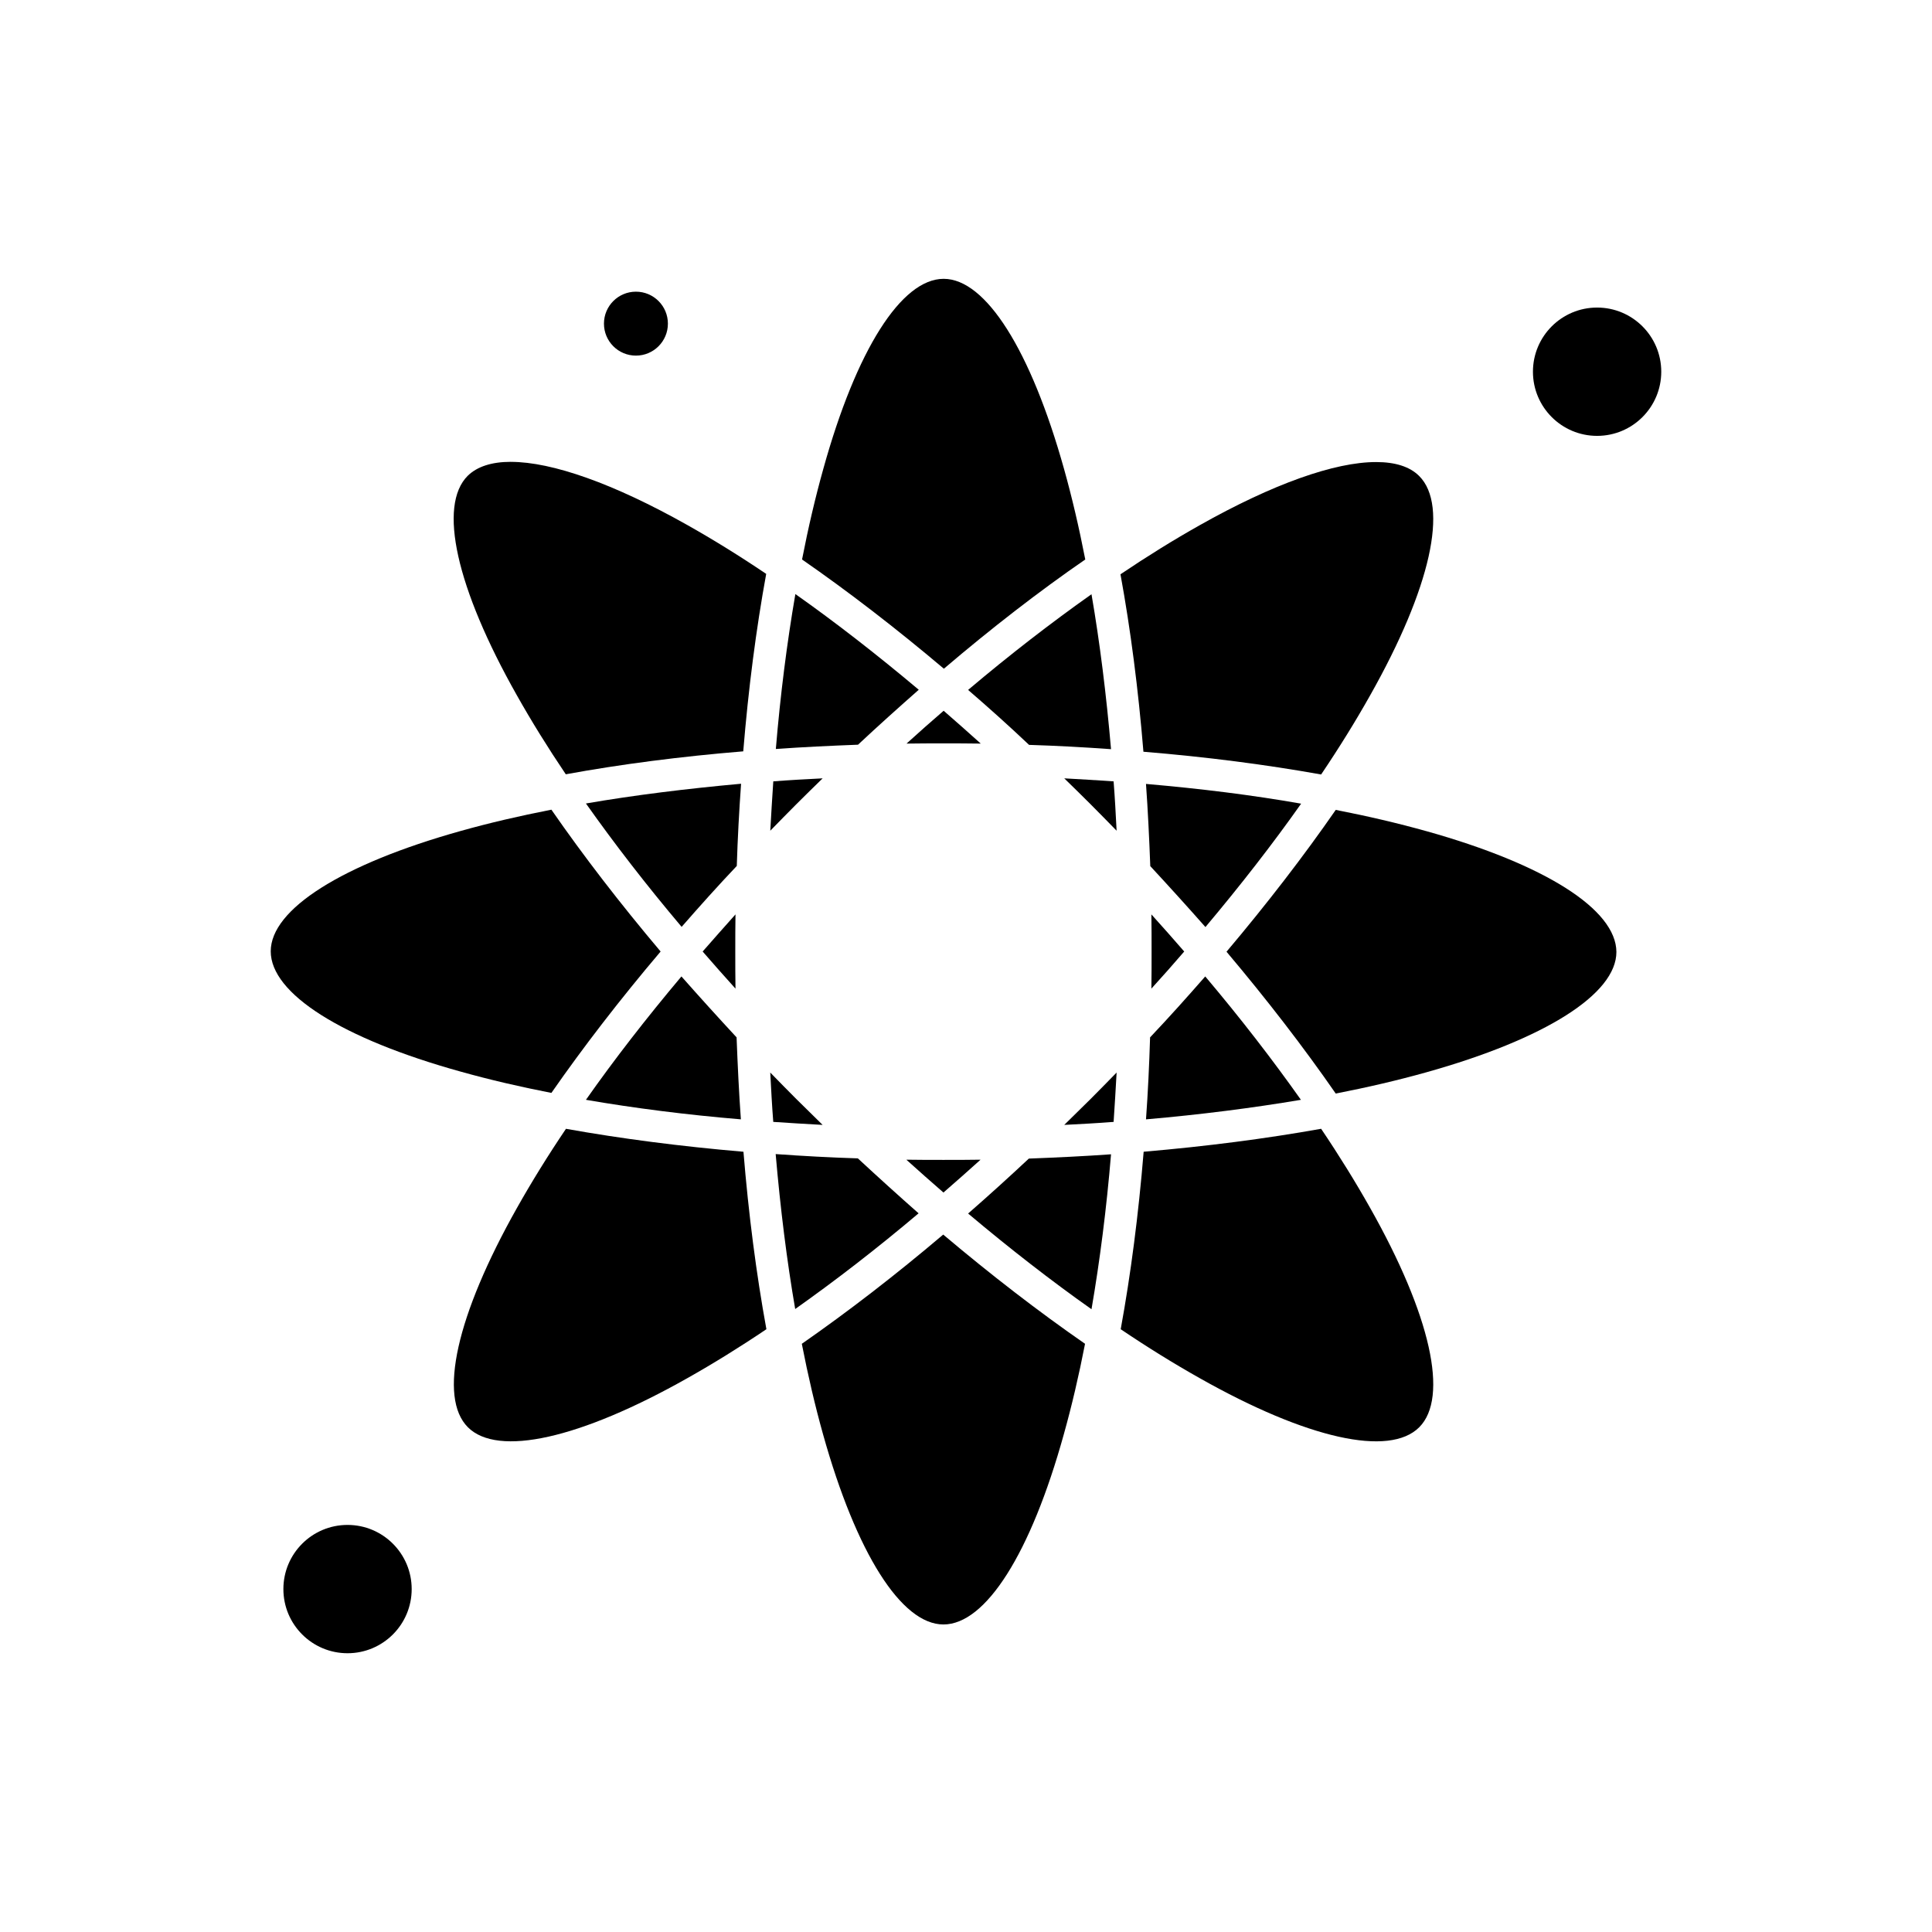
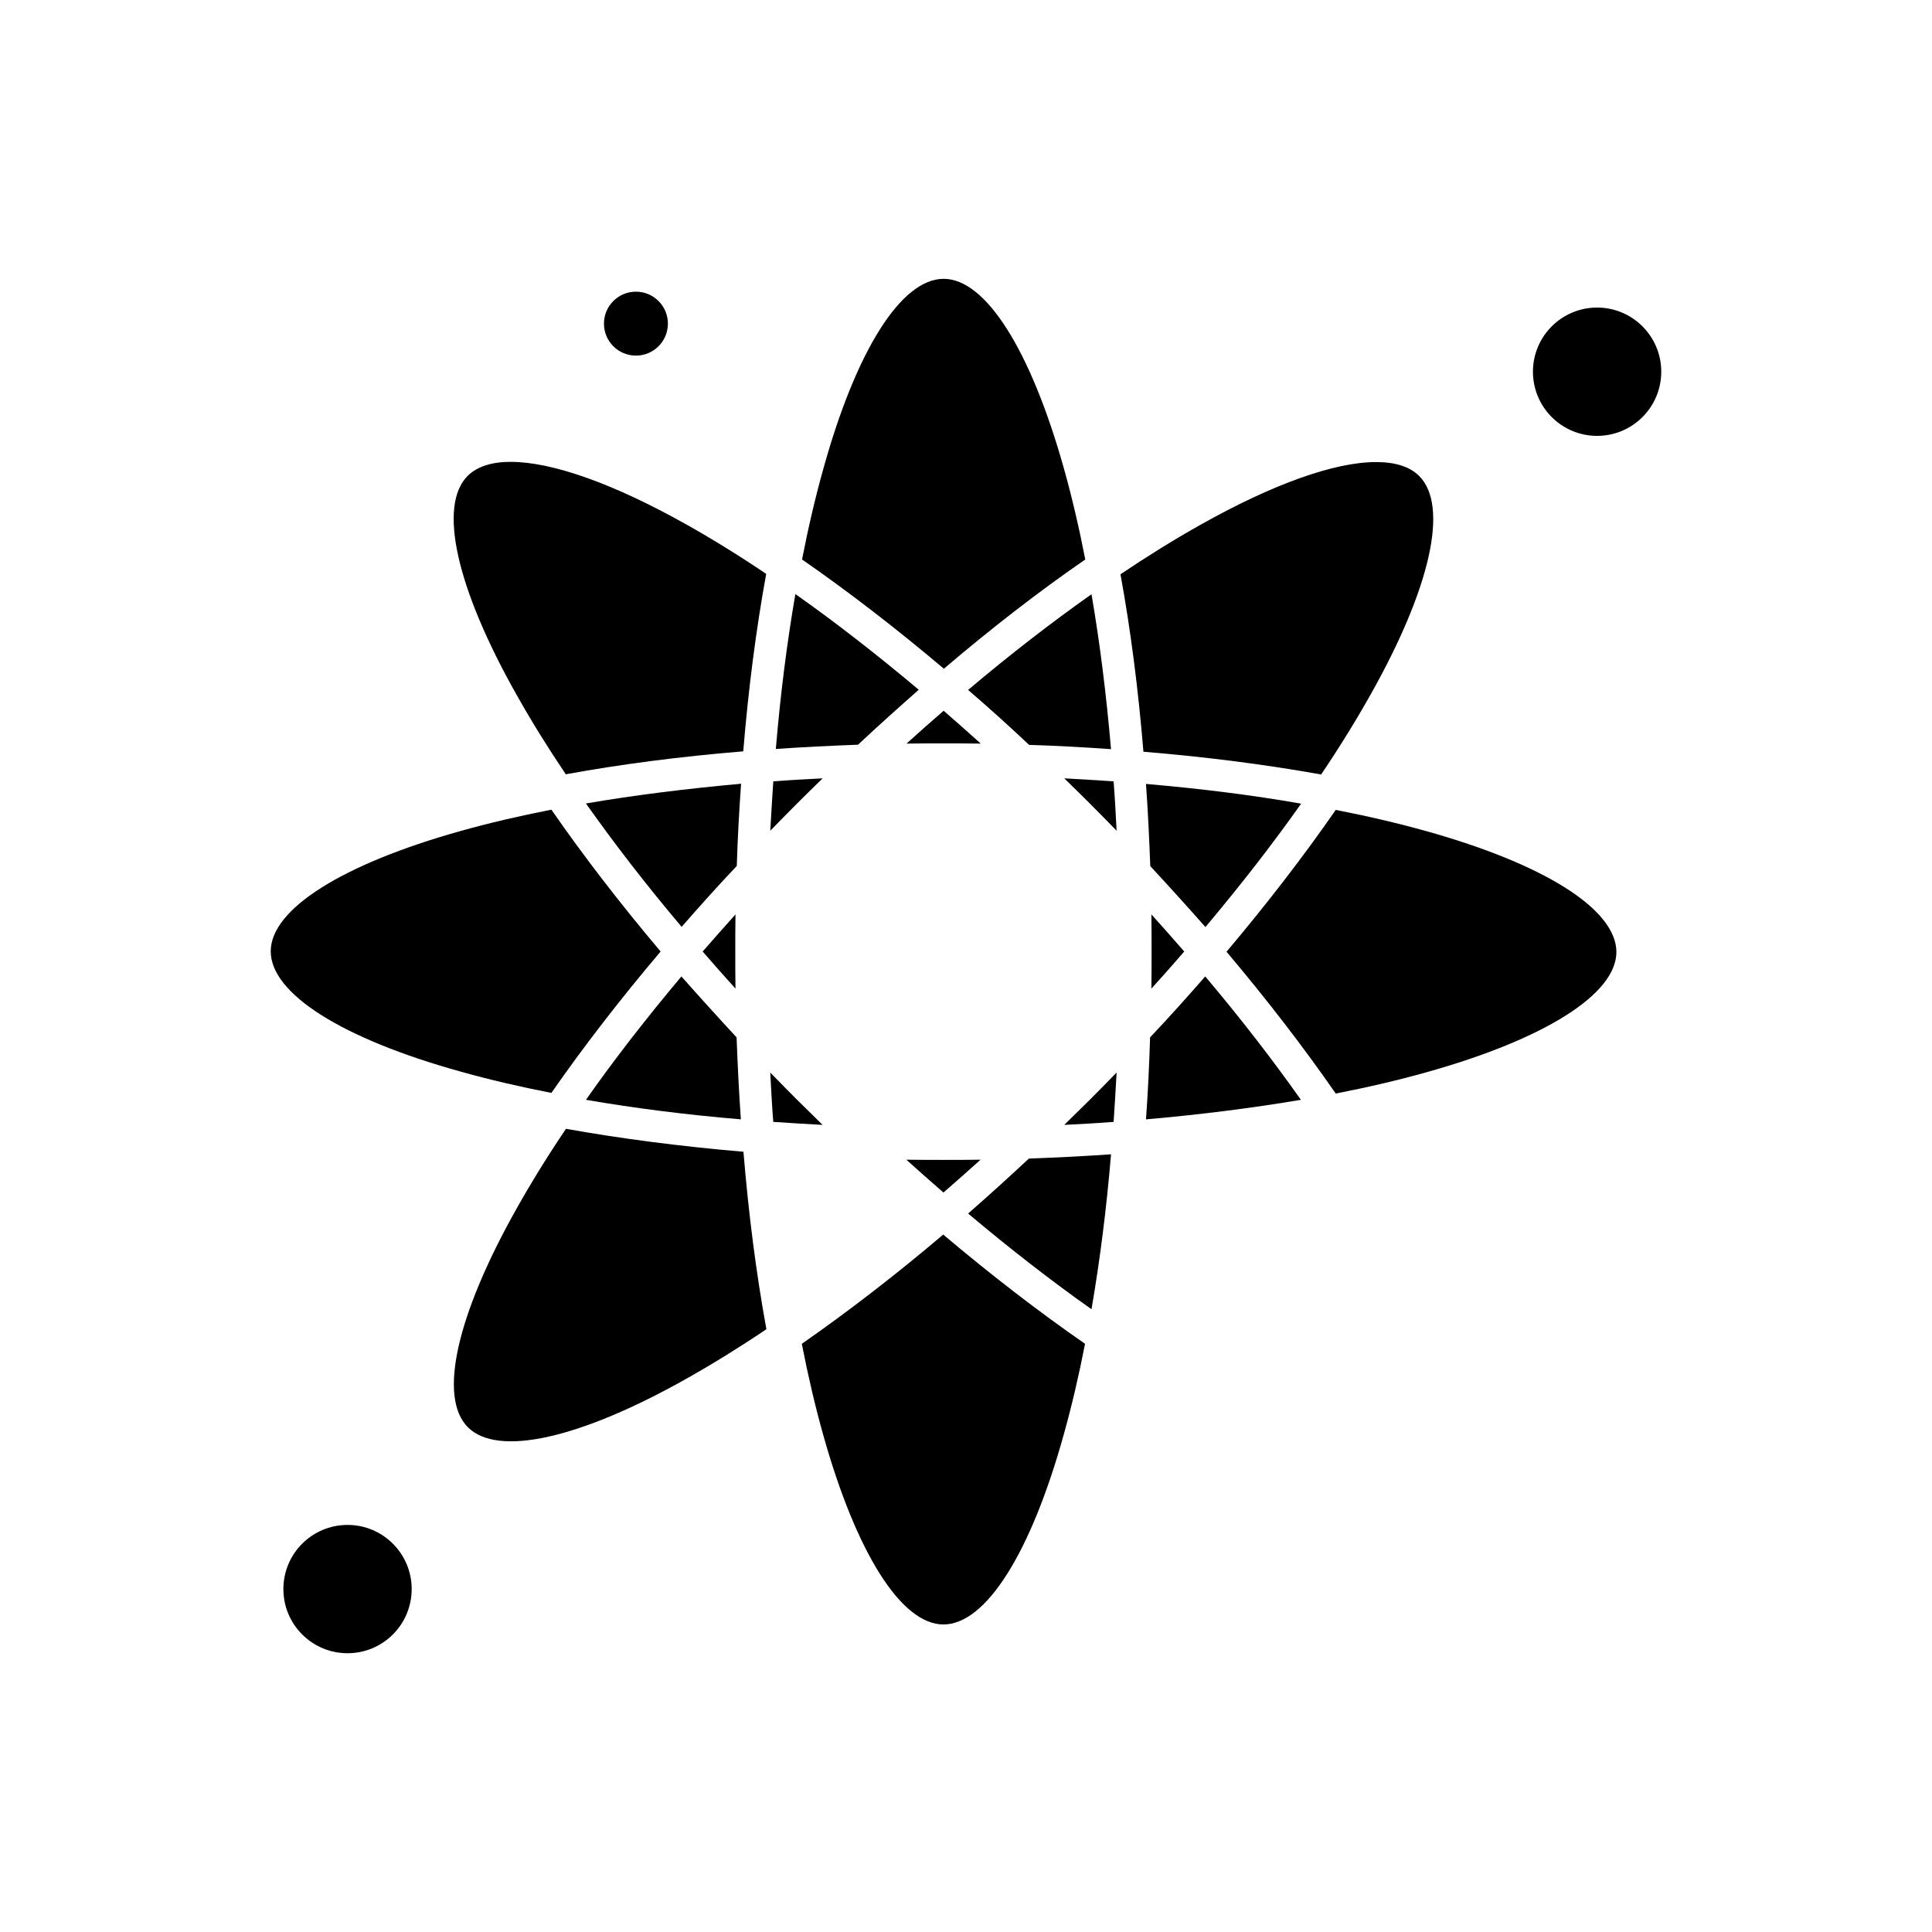
<svg xmlns="http://www.w3.org/2000/svg" fill="#000000" width="800px" height="800px" version="1.1" viewBox="144 144 512 512">
  <g fill-rule="evenodd">
    <path d="m299.28 356.93c7.562 10.691 16.035 21.668 25.359 32.699 4.719-5.406 9.555-10.805 14.617-16.148 0.227-7.336 0.625-14.617 1.137-21.781-14.445 1.309-28.262 3.016-41.113 5.231z" />
    <path d="m330.21 396.16c2.84 3.297 5.742 6.539 8.703 9.836-0.055-3.242-0.055-6.539-0.055-9.836 0-3.297 0-6.539 0.055-9.836-2.957 3.297-5.856 6.598-8.703 9.836z" />
    <path d="m293.99 443.14c-4.836 7.164-9.156 14.16-12.965 20.93-16.094 28.547-20.93 50.27-13.023 58.172 7.902 7.902 29.684 3.07 58.172-13.023 6.766-3.809 13.762-8.133 20.93-12.965-2.672-14.617-4.719-30.422-6.082-47.027-16.605-1.418-32.41-3.465-47.027-6.082z" />
    <path d="m299.28 435.46c12.852 2.215 26.668 3.981 41.059 5.176-0.512-7.109-0.852-14.387-1.137-21.723-5.004-5.402-9.898-10.805-14.617-16.148-9.27 11.027-17.801 22.004-25.305 32.695z" />
    <path d="m319.07 396.16c-10.75-12.738-20.473-25.359-28.945-37.586-8.473 1.652-16.492 3.523-23.996 5.629-31.504 8.816-50.383 20.754-50.383 31.902 0 11.203 18.82 23.145 50.383 31.898 7.508 2.102 15.523 3.981 23.996 5.629 8.418-12.102 18.141-24.727 28.945-37.469z" />
    <path d="m279.38 266.39c-5.062 0-8.93 1.25-11.43 3.699-7.902 7.902-3.07 29.684 13.027 58.176 3.809 6.766 8.133 13.762 12.965 20.93 14.617-2.672 30.422-4.719 47.027-6.082 1.363-16.605 3.41-32.414 6.082-47.027-7.164-4.836-14.16-9.156-20.93-12.965-19.504-10.98-35.828-16.723-46.746-16.723z" />
    <path d="m355.01 435.23c-2.328-2.328-4.606-4.664-6.883-6.996 0.23 4.438 0.457 8.754 0.797 13.078 4.324 0.281 8.703 0.57 13.078 0.797-2.336-2.277-4.668-4.606-6.996-6.883z" />
    <path d="m384.24 341.06c3.242-0.055 6.539-0.055 9.836-0.055s6.539 0 9.836 0.055c-3.297-2.953-6.539-5.856-9.836-8.703-3.297 2.848-6.594 5.746-9.836 8.703z" />
    <path d="m362.01 350.27c-4.438 0.227-8.758 0.457-13.078 0.797-0.281 4.324-0.57 8.703-0.797 13.078 2.277-2.328 4.551-4.664 6.883-6.996 2.328-2.328 4.66-4.606 6.996-6.883z" />
    <path d="m433.03 357.15c2.328 2.332 4.606 4.668 6.883 6.996-0.23-4.438-0.457-8.754-0.797-13.078-4.324-0.281-8.703-0.57-13.078-0.797 2.336 2.277 4.668 4.551 6.996 6.883z" />
    <path d="m253.1 565.12c0 9.391-7.609 17.004-17 17.004-9.391 0-17-7.613-17-17.004 0-9.387 7.609-17 17-17 9.391 0 17 7.613 17 17" />
    <path d="m416.71 341.4c7.336 0.23 14.617 0.625 21.723 1.137-1.25-14.441-2.957-28.207-5.176-41.059-10.688 7.559-21.668 16.035-32.699 25.359 5.41 4.664 10.809 9.5 16.152 14.562z" />
-     <path d="m371.34 450.98c-7.336-0.227-14.617-0.625-21.781-1.137 1.25 14.441 2.957 28.207 5.176 41.059 10.691-7.562 21.668-16.035 32.699-25.359-5.289-4.664-10.695-9.559-16.094-14.562z" />
    <path d="m387.48 326.79c-11.09-9.324-22.062-17.855-32.699-25.359-2.215 12.852-3.981 26.672-5.176 41.059 7.109-0.512 14.387-0.852 21.781-1.137 5.344-5.008 10.75-9.844 16.094-14.562z" />
    <path d="m431.61 292.27c-1.652-8.473-3.523-16.492-5.629-23.996-8.816-31.504-20.754-50.383-31.898-50.383-11.207 0-23.145 18.82-31.902 50.383-2.102 7.508-3.981 15.523-5.629 23.996 12.227 8.473 24.852 18.195 37.586 28.945 12.617-10.742 25.246-20.527 37.469-28.945z" />
    <path d="m321 229.77c0 4.68-3.793 8.473-8.473 8.473s-8.473-3.793-8.473-8.473c0-4.68 3.793-8.473 8.473-8.473s8.473 3.793 8.473 8.473" />
    <path d="m521.98 364.26c-7.508-2.102-15.523-3.981-23.996-5.629-8.473 12.227-18.195 24.852-28.945 37.586 10.75 12.738 20.473 25.359 28.945 37.586 8.473-1.652 16.492-3.523 23.996-5.629 31.504-8.816 50.383-20.754 50.383-31.898-0.059-11.266-18.883-23.203-50.383-32.02z" />
    <path d="m447.7 440.64c14.441-1.25 28.207-3.016 41.059-5.176-7.562-10.691-16.035-21.668-25.359-32.699-4.719 5.402-9.555 10.805-14.617 16.148-0.227 7.34-0.566 14.617-1.082 21.727z" />
    <path d="m447.7 351.75c0.512 7.109 0.852 14.387 1.137 21.781 5.004 5.402 9.898 10.805 14.617 16.148 9.324-11.09 17.855-22.062 25.359-32.699-12.906-2.277-26.664-3.981-41.113-5.231z" />
-     <path d="m447.08 449.23c-1.363 16.605-3.41 32.414-6.082 47.027 7.164 4.836 14.16 9.156 20.93 12.965 28.488 16.094 50.27 20.93 58.176 13.023 7.902-7.902 3.07-29.684-13.027-58.176-3.809-6.766-8.133-13.762-12.965-20.93-14.609 2.613-30.422 4.66-47.027 6.082z" />
    <path d="m584.25 242.51c0 9.387-7.613 17-17.004 17-9.387 0-17-7.613-17-17 0-9.391 7.613-17.004 17-17.004 9.391 0 17.004 7.613 17.004 17.004" />
    <path d="m403.86 451.33c-3.242 0.055-6.539 0.055-9.836 0.055-3.297 0-6.539 0-9.836-0.055 3.297 2.953 6.539 5.856 9.836 8.703 3.297-2.848 6.539-5.746 9.836-8.703z" />
    <path d="m400.56 465.6c11.09 9.324 22.062 17.855 32.699 25.359 2.215-12.852 3.981-26.668 5.176-41.059-7.109 0.512-14.387 0.852-21.781 1.137-5.289 4.949-10.691 9.844-16.094 14.562z" />
    <path d="m426.04 442.11c4.438-0.227 8.758-0.457 13.078-0.797 0.281-4.324 0.57-8.703 0.797-13.078-2.277 2.328-4.551 4.664-6.883 6.996-2.328 2.277-4.66 4.606-6.996 6.883z" />
    <path d="m457.83 396.16c-2.84-3.297-5.742-6.539-8.703-9.836 0.055 3.242 0.055 6.539 0.055 9.836 0 3.297 0 6.539-0.055 9.836 2.961-3.238 5.859-6.535 8.703-9.836z" />
    <path d="m356.49 500.12c1.652 8.473 3.523 16.492 5.629 23.996 8.816 31.504 20.754 50.383 31.902 50.383 11.203 0 23.145-18.82 31.898-50.383 2.102-7.508 3.981-15.523 5.629-23.996-12.227-8.473-24.848-18.195-37.586-28.945-12.672 10.75-25.297 20.473-37.469 28.945z" />
    <path d="m494.11 349.25c4.836-7.164 9.156-14.16 12.965-20.93 16.094-28.488 20.93-50.27 13.023-58.172-2.504-2.504-6.371-3.699-11.43-3.699-10.918 0-27.238 5.742-46.801 16.777-6.766 3.809-13.762 8.133-20.93 12.965 2.672 14.617 4.719 30.422 6.082 47.027 16.656 1.363 32.465 3.41 47.082 6.027z" />
  </g>
</svg>